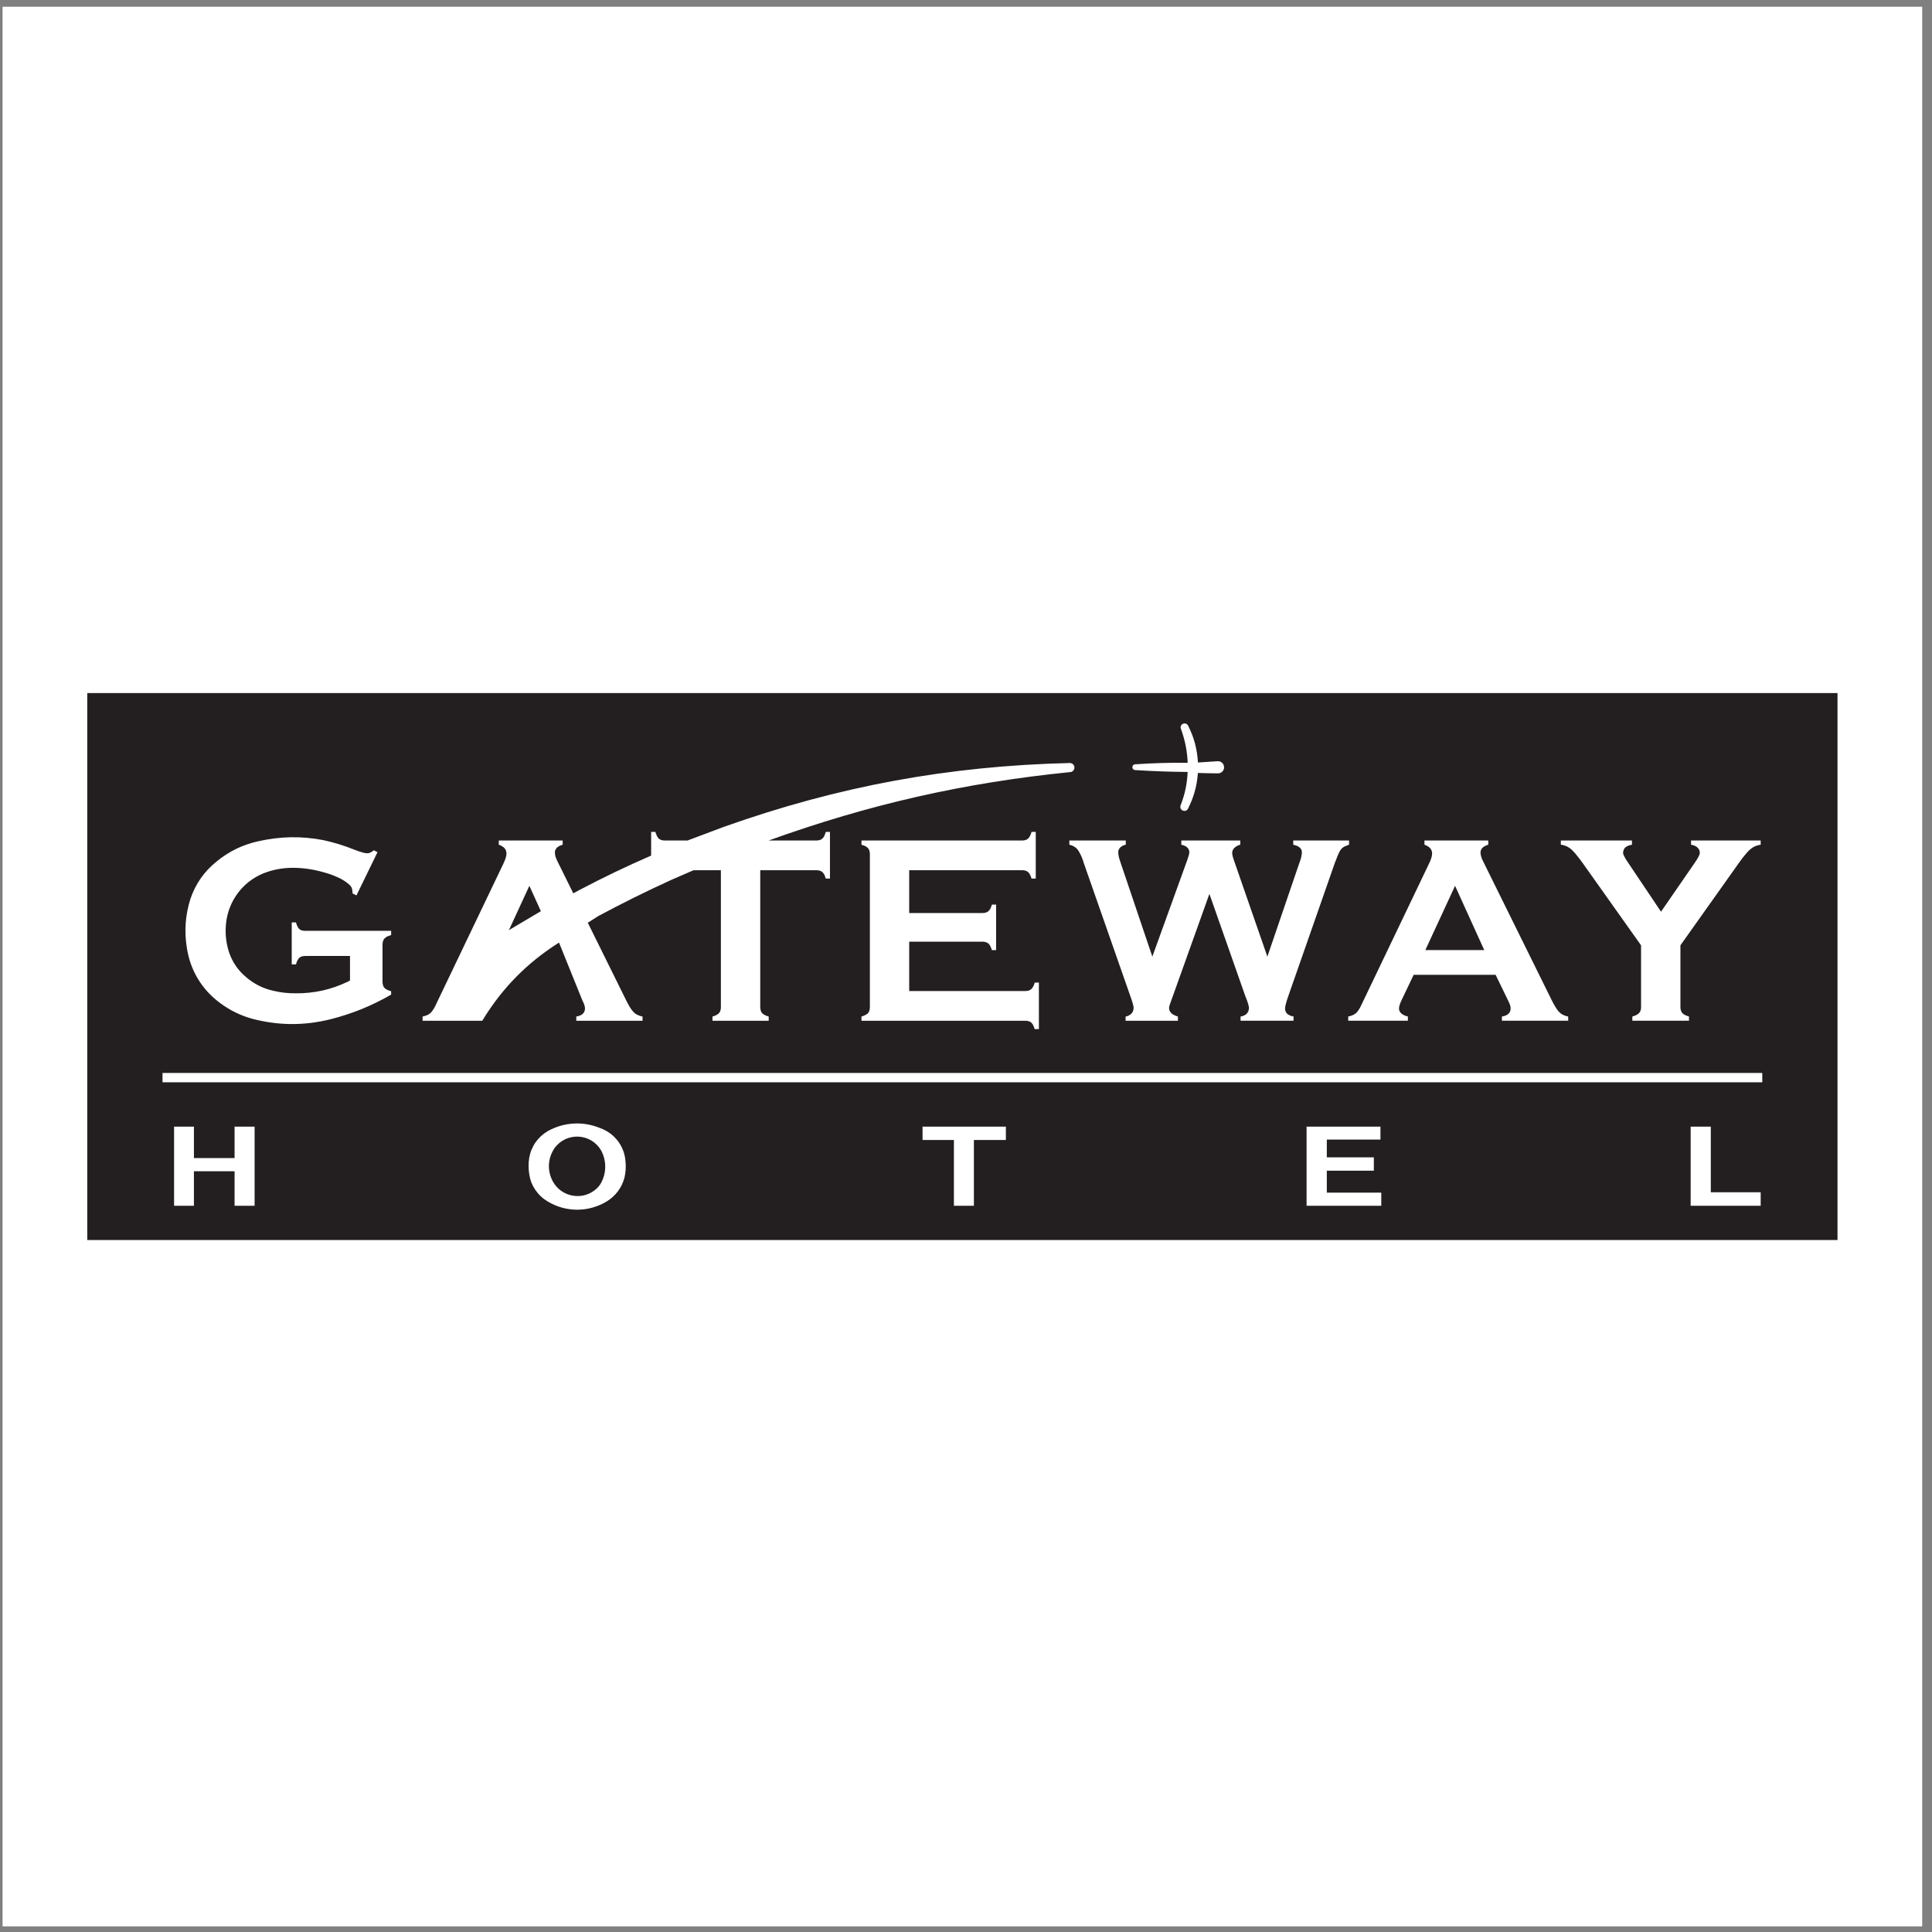
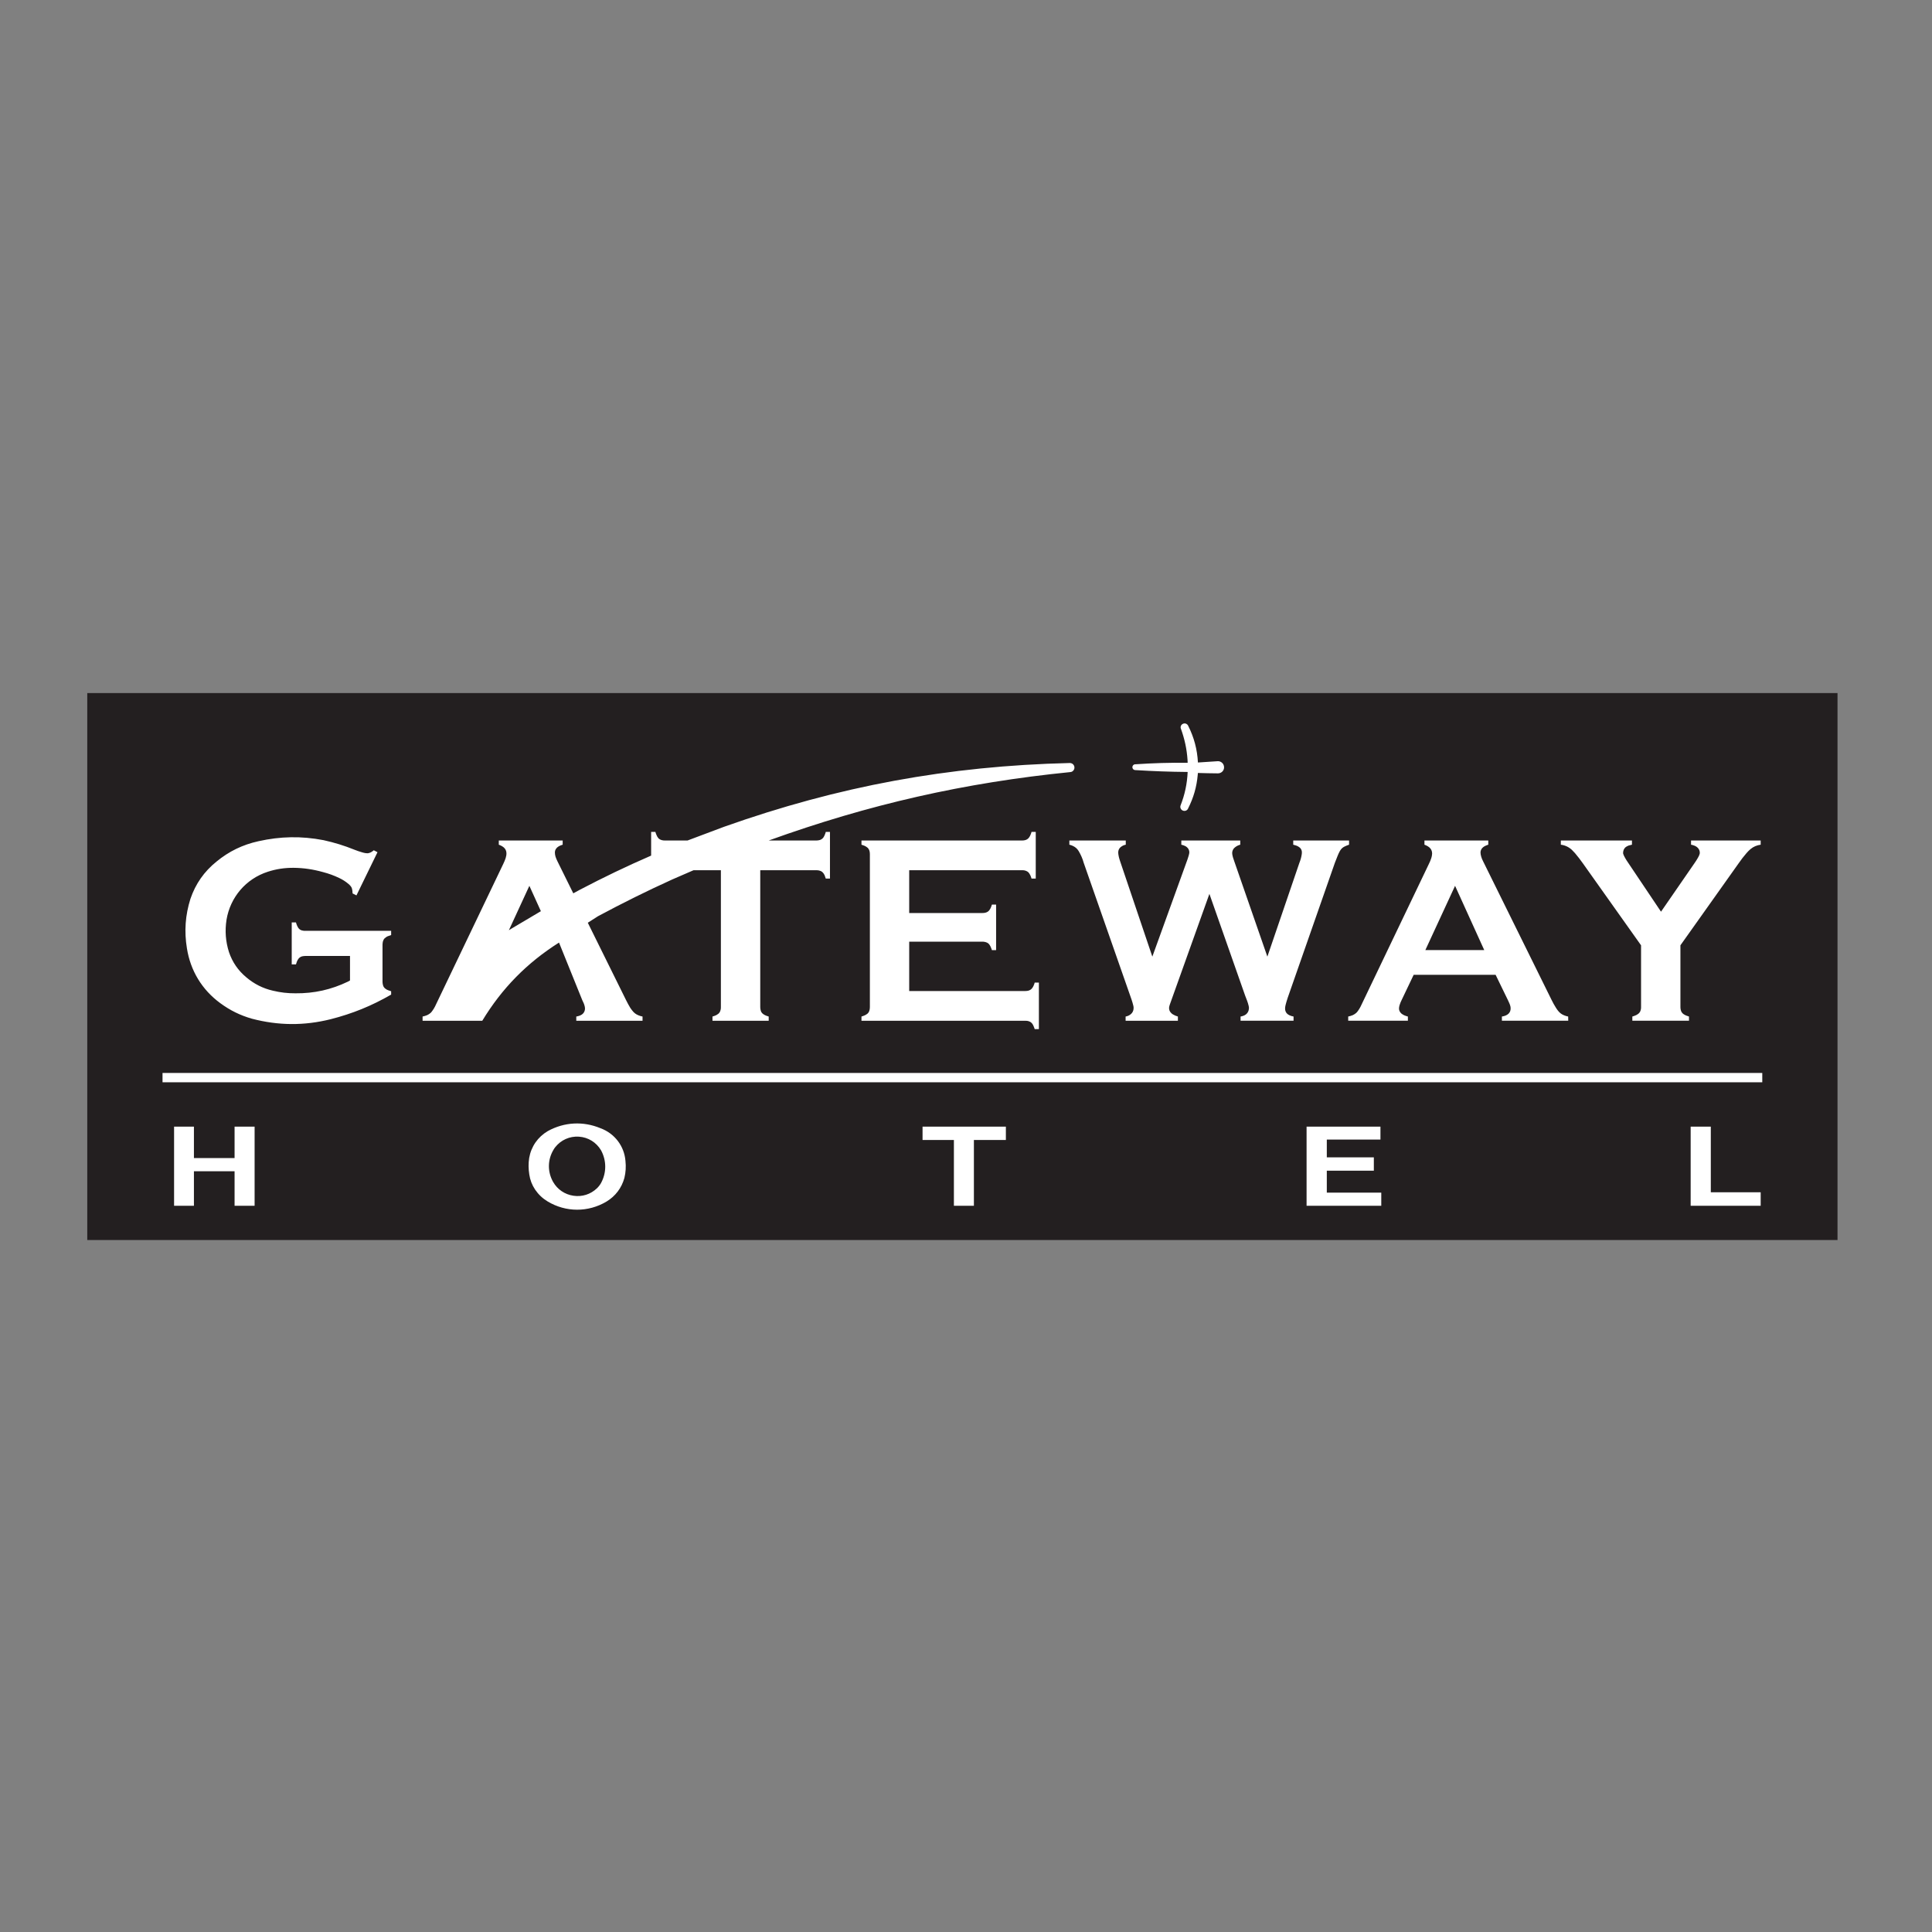
<svg xmlns="http://www.w3.org/2000/svg" width="194pt" height="194pt" viewBox="0 0 194 194" version="1.1">
  <rect x="0" y="0" width="194" height="194" fill="#808080" stroke="none" />
  <g id="surface1">
-     <path style=" stroke:none;fill-rule:evenodd;fill:rgb(100%,100%,100%);fill-opacity:1;" d="M 0.258 0.676 L 193.016 0.676 L 193.016 193.434 L 0.258 193.434 L 0.258 0.676 " />
    <path style=" stroke:none;fill-rule:evenodd;fill:rgb(13.699%,12.199%,12.5%);fill-opacity:1;" d="M 8.762 124.516 L 8.762 69.594 L 184.512 69.594 L 184.512 124.516 L 8.762 124.516 " />
    <path style=" stroke:none;fill-rule:evenodd;fill:rgb(100%,100%,100%);fill-opacity:1;" d="M 16.32 108.676 L 16.32 107.742 L 176.957 107.742 L 176.957 108.676 Z M 17.48 121.078 L 17.48 113.133 L 19.473 113.133 L 19.473 116.285 L 23.555 116.285 L 23.555 113.133 L 25.566 113.133 L 25.566 121.078 L 23.555 121.078 L 23.555 117.613 L 19.473 117.613 L 19.473 121.078 Z M 55.539 118.68 C 55.977 119.445 56.715 119.941 57.582 120.07 C 58.453 120.199 59.301 119.93 59.938 119.324 C 60.105 119.164 60.238 118.992 60.352 118.793 C 60.914 117.762 60.914 116.539 60.352 115.504 C 59.875 114.703 59.062 114.199 58.129 114.137 C 57.199 114.078 56.324 114.469 55.746 115.203 C 55.676 115.293 55.613 115.387 55.559 115.488 C 54.977 116.48 54.973 117.68 55.539 118.68 Z M 53.738 119.461 C 53.422 118.988 53.23 118.492 53.148 117.934 C 53.059 117.367 53.051 116.84 53.137 116.277 C 53.336 115.125 54.008 114.164 55.012 113.574 C 56.664 112.664 58.559 112.566 60.297 113.289 C 61.707 113.805 62.684 115.074 62.805 116.57 C 62.867 117.164 62.836 117.703 62.699 118.277 C 62.422 119.289 61.797 120.113 60.898 120.656 C 59.062 121.75 56.812 121.742 54.988 120.641 C 54.477 120.332 54.074 119.949 53.738 119.461 Z M 95.785 121.078 L 95.785 114.469 L 92.637 114.469 L 92.637 113.133 L 101.004 113.133 L 101.004 114.469 L 97.793 114.469 L 97.793 121.078 Z M 131.199 121.078 L 131.199 113.133 L 138.617 113.133 L 138.617 114.43 L 133.23 114.43 L 133.23 116.215 L 137.953 116.215 L 137.953 117.555 L 133.23 117.555 L 133.23 119.758 L 138.699 119.758 L 138.699 121.078 Z M 169.766 121.078 L 169.766 113.133 L 171.789 113.133 L 171.789 119.719 L 176.797 119.719 L 176.797 121.078 Z M 120.289 76.566 L 122.297 76.434 C 122.461 76.434 122.613 76.496 122.734 76.613 C 122.852 76.73 122.914 76.887 122.914 77.055 C 122.914 77.223 122.848 77.371 122.727 77.488 C 122.602 77.602 122.449 77.66 122.285 77.656 C 121.598 77.648 120.973 77.641 120.285 77.617 L 120.27 77.797 C 120.164 79.008 119.852 80.094 119.305 81.176 C 119.266 81.277 119.188 81.352 119.094 81.395 C 118.992 81.434 118.887 81.438 118.785 81.398 C 118.684 81.359 118.605 81.289 118.562 81.195 C 118.516 81.098 118.508 80.992 118.539 80.895 C 118.977 79.781 119.203 78.703 119.258 77.516 C 117.445 77.5 115.801 77.438 113.996 77.328 C 113.918 77.328 113.848 77.293 113.789 77.242 C 113.742 77.188 113.707 77.113 113.707 77.035 C 113.707 76.965 113.734 76.891 113.785 76.836 C 113.84 76.781 113.906 76.746 113.984 76.746 C 115.793 76.625 117.445 76.574 119.258 76.598 L 119.246 76.312 C 119.172 75.211 118.957 74.227 118.586 73.191 C 118.539 73.094 118.539 72.992 118.578 72.891 C 118.617 72.797 118.691 72.719 118.789 72.68 C 118.887 72.633 118.984 72.629 119.086 72.668 C 119.188 72.707 119.258 72.773 119.305 72.867 C 119.902 74.051 120.219 75.246 120.289 76.566 Z M 54.312 91.496 L 53.156 88.949 L 51.098 93.41 L 51.344 93.254 Z M 77.188 84.398 L 81.953 84.398 C 82.051 84.398 82.148 84.391 82.246 84.367 C 82.332 84.352 82.402 84.324 82.477 84.281 C 82.566 84.23 82.637 84.16 82.695 84.074 C 82.75 83.988 82.793 83.898 82.828 83.805 C 82.867 83.715 82.895 83.633 82.918 83.535 L 83.34 83.535 L 83.34 88.219 L 82.918 88.219 C 82.883 88.102 82.848 87.996 82.801 87.883 C 82.766 87.816 82.73 87.762 82.695 87.699 C 82.656 87.645 82.613 87.605 82.57 87.562 C 82.508 87.512 82.449 87.473 82.371 87.449 C 82.281 87.414 82.195 87.398 82.105 87.387 C 82.051 87.383 82.008 87.383 81.953 87.383 L 76.34 87.383 L 76.34 101.109 C 76.34 101.211 76.348 101.297 76.371 101.398 C 76.387 101.484 76.414 101.562 76.453 101.633 C 76.512 101.723 76.578 101.789 76.66 101.844 C 76.746 101.902 76.828 101.945 76.922 101.984 C 77.012 102.02 77.098 102.047 77.188 102.074 L 77.188 102.5 L 71.543 102.5 L 71.543 102.074 C 71.66 102.039 71.77 102.004 71.879 101.953 C 71.945 101.922 72.004 101.891 72.062 101.844 C 72.117 101.812 72.164 101.773 72.203 101.727 C 72.258 101.668 72.293 101.602 72.32 101.527 C 72.352 101.438 72.375 101.355 72.383 101.262 C 72.387 101.211 72.387 101.16 72.387 101.109 L 72.387 87.383 L 69.641 87.383 L 67.5 88.312 C 64.898 89.496 62.566 90.652 60.043 92.004 L 59.023 92.656 L 62.867 100.43 C 62.996 100.691 63.125 100.926 63.273 101.176 C 63.348 101.289 63.414 101.387 63.5 101.488 C 63.66 101.699 63.859 101.855 64.113 101.953 C 64.246 102.008 64.375 102.047 64.52 102.074 L 64.52 102.5 L 57.867 102.5 L 57.867 102.074 C 57.973 102.059 58.074 102.031 58.18 101.996 C 58.27 101.965 58.348 101.922 58.426 101.875 C 58.598 101.758 58.703 101.582 58.734 101.383 C 58.75 101.27 58.742 101.164 58.715 101.059 C 58.688 100.941 58.656 100.84 58.609 100.73 C 58.566 100.625 58.52 100.527 58.469 100.43 L 56.133 94.648 C 52.906 96.691 50.406 99.234 48.426 102.5 L 42.434 102.5 L 42.434 102.074 C 42.602 102.039 42.746 101.996 42.902 101.93 C 43.031 101.867 43.137 101.801 43.242 101.707 C 43.309 101.641 43.367 101.574 43.414 101.5 C 43.516 101.367 43.594 101.23 43.672 101.086 L 50.531 86.758 C 50.629 86.555 50.707 86.371 50.777 86.16 C 50.805 86.066 50.824 85.969 50.844 85.871 C 50.855 85.809 50.855 85.758 50.855 85.695 C 50.859 85.457 50.758 85.238 50.582 85.09 C 50.473 85 50.363 84.934 50.234 84.879 C 50.184 84.855 50.141 84.84 50.086 84.82 L 50.086 84.398 L 56.5 84.398 L 56.5 84.82 C 56.402 84.848 56.312 84.883 56.215 84.926 C 56.137 84.961 56.07 85.004 56 85.055 C 55.941 85.102 55.895 85.148 55.848 85.211 C 55.758 85.328 55.719 85.461 55.719 85.609 C 55.719 85.746 55.742 85.875 55.781 86.016 C 55.832 86.176 55.895 86.32 55.969 86.473 L 57.566 89.703 L 58.219 89.348 C 60.641 88.078 62.879 87.004 65.383 85.914 L 65.383 83.535 L 65.809 83.535 C 65.844 83.66 65.883 83.766 65.938 83.883 C 65.965 83.949 65.996 84.012 66.043 84.074 C 66.078 84.129 66.113 84.168 66.16 84.215 C 66.223 84.262 66.281 84.301 66.355 84.328 C 66.438 84.363 66.523 84.379 66.613 84.391 C 66.66 84.398 66.711 84.398 66.762 84.398 L 69.039 84.398 L 72.699 83.023 C 84.184 78.945 95.23 76.91 107.418 76.617 C 107.535 76.617 107.648 76.656 107.738 76.734 C 107.824 76.82 107.883 76.926 107.887 77.043 C 107.898 77.164 107.859 77.277 107.781 77.367 C 107.711 77.461 107.602 77.516 107.48 77.527 C 96.828 78.594 87.258 80.766 77.188 84.398 Z M 91.297 94.559 L 91.297 99.512 L 102.949 99.512 C 103.043 99.512 103.133 99.504 103.234 99.484 C 103.312 99.465 103.383 99.434 103.457 99.395 C 103.547 99.34 103.613 99.273 103.668 99.191 C 103.73 99.105 103.773 99.023 103.809 98.926 C 103.848 98.84 103.875 98.762 103.898 98.664 L 104.32 98.664 L 104.32 103.34 L 103.898 103.34 C 103.863 103.223 103.824 103.117 103.773 103.008 C 103.746 102.938 103.715 102.883 103.668 102.816 C 103.637 102.766 103.598 102.723 103.551 102.684 C 103.488 102.629 103.43 102.594 103.352 102.566 C 103.266 102.531 103.188 102.508 103.094 102.504 C 103.043 102.5 103 102.5 102.949 102.5 L 86.504 102.5 L 86.504 102.074 C 86.621 102.039 86.723 102.004 86.832 101.953 C 86.906 101.922 86.961 101.891 87.023 101.844 C 87.078 101.812 87.125 101.773 87.164 101.727 C 87.219 101.668 87.254 101.602 87.281 101.527 C 87.312 101.438 87.332 101.355 87.34 101.262 C 87.348 101.211 87.348 101.16 87.348 101.109 L 87.348 85.785 C 87.348 85.688 87.34 85.59 87.32 85.492 C 87.301 85.406 87.273 85.336 87.23 85.262 C 87.18 85.172 87.113 85.105 87.023 85.051 C 86.941 84.988 86.855 84.949 86.762 84.91 C 86.672 84.879 86.594 84.848 86.504 84.82 L 86.504 84.398 L 102.633 84.398 C 102.727 84.398 102.82 84.391 102.914 84.367 C 103 84.348 103.07 84.32 103.145 84.273 C 103.227 84.219 103.301 84.152 103.355 84.062 C 103.41 83.977 103.457 83.895 103.488 83.801 C 103.527 83.711 103.559 83.629 103.578 83.535 L 104.004 83.535 L 104.004 88.219 L 103.578 88.219 C 103.547 88.102 103.512 88.004 103.461 87.891 C 103.43 87.824 103.395 87.766 103.355 87.707 C 103.316 87.648 103.277 87.609 103.234 87.566 C 103.172 87.516 103.109 87.477 103.031 87.449 C 102.949 87.414 102.871 87.398 102.781 87.387 C 102.727 87.383 102.68 87.383 102.633 87.383 L 91.297 87.383 L 91.297 91.68 L 98.648 91.68 C 98.746 91.68 98.836 91.672 98.93 91.652 C 99.016 91.633 99.086 91.602 99.16 91.562 C 99.25 91.512 99.316 91.445 99.371 91.355 C 99.434 91.27 99.473 91.188 99.512 91.094 C 99.543 91.004 99.574 90.926 99.602 90.836 L 100.023 90.836 L 100.023 95.406 L 99.602 95.406 C 99.566 95.289 99.527 95.188 99.477 95.078 C 99.449 95.012 99.418 94.953 99.371 94.887 C 99.34 94.836 99.301 94.793 99.254 94.746 C 99.176 94.68 99.094 94.637 98.996 94.609 C 98.902 94.582 98.82 94.562 98.723 94.559 Z M 121.441 89.758 L 117.473 100.852 L 117.418 101.031 C 117.406 101.074 117.402 101.121 117.395 101.164 C 117.395 101.18 117.391 101.199 117.391 101.215 C 117.391 101.395 117.449 101.562 117.574 101.688 C 117.637 101.758 117.695 101.812 117.77 101.855 C 117.93 101.953 118.094 102.023 118.277 102.074 L 118.277 102.5 L 113.027 102.5 L 113.027 102.074 C 113.223 102.039 113.391 101.969 113.539 101.844 C 113.707 101.711 113.801 101.527 113.824 101.316 C 113.828 101.266 113.828 101.219 113.828 101.176 C 113.828 101.16 113.828 101.141 113.828 101.125 C 113.82 101.074 113.812 101.031 113.801 100.98 C 113.746 100.762 113.691 100.562 113.617 100.352 L 108.82 86.641 C 108.703 86.215 108.539 85.844 108.312 85.457 C 108.176 85.23 107.98 85.055 107.738 84.945 C 107.617 84.887 107.508 84.848 107.379 84.82 L 107.379 84.398 L 113.043 84.398 L 113.043 84.82 C 112.859 84.855 112.703 84.926 112.559 85.039 C 112.496 85.082 112.453 85.133 112.406 85.195 C 112.324 85.316 112.285 85.457 112.285 85.609 C 112.289 85.719 112.301 85.82 112.324 85.926 C 112.344 86.043 112.371 86.148 112.406 86.262 L 112.473 86.473 L 115.711 96.059 L 119.242 86.293 L 119.324 86.035 L 119.363 85.91 L 119.398 85.766 C 119.473 85.508 119.383 85.234 119.176 85.066 C 119.133 85.027 119.086 84.992 119.031 84.965 C 118.895 84.898 118.77 84.848 118.621 84.82 L 118.621 84.398 L 124.539 84.398 L 124.539 84.82 C 124.348 84.871 124.18 84.949 124.02 85.078 C 123.957 85.129 123.906 85.18 123.855 85.246 C 123.75 85.406 123.707 85.59 123.738 85.781 C 123.758 85.898 123.777 85.996 123.812 86.109 C 123.852 86.238 123.891 86.352 123.934 86.473 L 127.262 96.059 L 130.477 86.641 C 130.598 86.344 130.676 86.059 130.719 85.742 C 130.727 85.691 130.727 85.641 130.727 85.59 C 130.73 85.441 130.68 85.305 130.594 85.188 C 130.523 85.109 130.445 85.051 130.359 85 C 130.273 84.949 130.191 84.914 130.098 84.887 C 130.02 84.859 129.945 84.84 129.859 84.82 L 129.859 84.398 L 135.465 84.398 L 135.465 84.82 C 135.316 84.867 135.184 84.922 135.047 84.988 C 134.883 85.062 134.754 85.16 134.645 85.301 C 134.605 85.352 134.578 85.395 134.547 85.445 C 134.461 85.609 134.387 85.754 134.32 85.926 L 134.039 86.641 L 129.375 99.988 C 129.348 100.055 129.324 100.117 129.305 100.188 L 129.18 100.586 L 129.125 100.785 C 129.09 100.898 129.074 100.996 129.051 101.113 C 129.031 101.25 129.035 101.379 129.074 101.504 C 129.113 101.641 129.191 101.746 129.297 101.836 C 129.348 101.875 129.398 101.906 129.453 101.934 C 129.598 102.004 129.738 102.047 129.891 102.074 L 129.891 102.492 L 124.57 102.492 L 124.57 102.074 C 124.676 102.059 124.773 102.031 124.871 101.992 C 124.961 101.957 125.035 101.918 125.105 101.863 C 125.281 101.727 125.379 101.539 125.402 101.328 C 125.414 101.262 125.414 101.191 125.406 101.125 C 125.402 101.07 125.391 101.027 125.375 100.969 C 125.336 100.801 125.285 100.652 125.23 100.496 L 125.035 99.988 Z M 150.18 97.883 L 141.953 97.883 L 140.738 100.43 C 140.66 100.586 140.598 100.734 140.547 100.902 C 140.52 100.98 140.504 101.055 140.492 101.133 C 140.484 101.176 140.48 101.219 140.48 101.266 C 140.48 101.414 140.531 101.555 140.625 101.672 C 140.676 101.738 140.73 101.789 140.805 101.836 C 140.883 101.891 140.961 101.93 141.051 101.969 C 141.16 102.012 141.262 102.047 141.371 102.074 L 141.371 102.492 L 135.379 102.492 L 135.379 102.074 C 135.547 102.039 135.691 101.996 135.848 101.93 C 135.977 101.867 136.082 101.801 136.188 101.707 C 136.258 101.641 136.312 101.574 136.363 101.5 C 136.465 101.367 136.539 101.23 136.617 101.086 L 143.477 86.758 C 143.578 86.555 143.656 86.371 143.723 86.16 C 143.754 86.066 143.773 85.969 143.789 85.871 C 143.801 85.809 143.805 85.758 143.805 85.695 C 143.805 85.457 143.703 85.238 143.527 85.09 C 143.422 85 143.309 84.934 143.18 84.879 C 143.129 84.855 143.086 84.84 143.035 84.82 L 143.035 84.398 L 149.445 84.398 L 149.445 84.82 C 149.348 84.848 149.258 84.883 149.168 84.926 C 149.086 84.961 149.016 85.004 148.949 85.055 C 148.891 85.102 148.84 85.148 148.793 85.211 C 148.711 85.328 148.664 85.461 148.664 85.609 C 148.672 85.746 148.688 85.875 148.734 86.016 C 148.777 86.176 148.84 86.32 148.918 86.473 L 155.812 100.43 C 155.941 100.691 156.07 100.926 156.227 101.176 C 156.293 101.289 156.367 101.387 156.445 101.488 C 156.605 101.699 156.809 101.855 157.059 101.953 C 157.191 102.008 157.324 102.047 157.465 102.074 L 157.473 102.492 L 150.812 102.492 L 150.812 102.074 C 150.926 102.059 151.02 102.031 151.129 101.996 C 151.215 101.965 151.293 101.922 151.371 101.875 C 151.547 101.758 151.656 101.582 151.68 101.383 C 151.695 101.27 151.691 101.164 151.668 101.059 C 151.641 100.941 151.602 100.84 151.555 100.73 C 151.512 100.625 151.469 100.527 151.418 100.43 Z M 149.039 95.402 L 146.109 88.949 L 143.125 95.402 Z M 168.738 94.922 L 168.738 101.109 C 168.738 101.211 168.746 101.305 168.77 101.398 C 168.789 101.484 168.816 101.562 168.859 101.633 C 168.883 101.668 168.906 101.695 168.934 101.727 C 168.973 101.773 169.016 101.812 169.07 101.844 C 169.156 101.902 169.238 101.945 169.34 101.984 C 169.422 102.02 169.508 102.047 169.598 102.074 L 169.598 102.492 L 163.91 102.492 L 163.91 102.074 C 164.027 102.039 164.133 102.004 164.246 101.953 C 164.316 101.922 164.379 101.891 164.441 101.844 C 164.496 101.812 164.539 101.773 164.586 101.727 C 164.641 101.668 164.688 101.602 164.715 101.527 C 164.746 101.438 164.77 101.355 164.781 101.262 C 164.785 101.211 164.785 101.16 164.785 101.109 L 164.785 94.922 L 158.938 86.684 C 158.684 86.328 158.438 86.004 158.152 85.668 C 158.051 85.551 157.957 85.453 157.844 85.344 C 157.531 85.051 157.152 84.871 156.73 84.82 L 156.73 84.398 L 163.871 84.398 L 163.871 84.82 C 163.762 84.84 163.66 84.867 163.555 84.898 C 163.465 84.934 163.379 84.973 163.301 85.023 C 163.195 85.09 163.117 85.18 163.062 85.285 C 163.008 85.402 162.98 85.52 162.98 85.648 C 162.984 85.664 162.984 85.68 162.984 85.695 C 162.988 85.719 162.996 85.742 163 85.758 C 163.023 85.82 163.039 85.871 163.066 85.926 C 163.145 86.086 163.23 86.234 163.328 86.391 L 166.789 91.547 L 170.145 86.684 C 170.273 86.508 170.379 86.332 170.488 86.145 C 170.527 86.07 170.562 86.008 170.602 85.93 C 170.621 85.875 170.645 85.82 170.664 85.758 C 170.672 85.734 170.68 85.715 170.68 85.691 C 170.684 85.668 170.684 85.652 170.684 85.629 C 170.684 85.445 170.617 85.285 170.496 85.148 C 170.383 85.031 170.254 84.953 170.098 84.898 C 170.004 84.859 169.91 84.84 169.805 84.82 L 169.805 84.398 L 176.797 84.398 L 176.797 84.82 C 176.41 84.871 176.07 85.016 175.77 85.266 C 175.621 85.395 175.5 85.52 175.371 85.668 C 175.082 86.004 174.836 86.32 174.586 86.684 Z M 35.145 95.992 L 30.676 95.992 C 30.578 95.992 30.48 96.004 30.383 96.02 C 30.312 96.035 30.258 96.055 30.195 96.082 C 30.148 96.109 30.102 96.137 30.059 96.176 C 30.012 96.219 29.973 96.266 29.941 96.316 C 29.883 96.398 29.84 96.484 29.805 96.578 C 29.773 96.668 29.746 96.746 29.719 96.84 L 29.293 96.84 L 29.293 92.621 L 29.719 92.621 C 29.75 92.746 29.789 92.852 29.84 92.969 C 29.867 93.035 29.902 93.098 29.941 93.156 C 30.02 93.273 30.125 93.359 30.254 93.41 C 30.344 93.438 30.426 93.453 30.52 93.465 C 30.578 93.469 30.621 93.469 30.676 93.469 L 39.277 93.469 L 39.277 93.895 C 39.152 93.93 39.051 93.965 38.934 94.012 C 38.867 94.043 38.805 94.078 38.746 94.121 C 38.695 94.156 38.652 94.195 38.605 94.238 C 38.551 94.301 38.512 94.363 38.484 94.441 C 38.449 94.531 38.426 94.613 38.422 94.703 C 38.414 94.758 38.41 94.805 38.41 94.859 L 38.41 98.57 C 38.41 98.672 38.422 98.766 38.445 98.867 C 38.461 98.949 38.488 99.023 38.527 99.094 C 38.582 99.184 38.652 99.25 38.734 99.305 C 38.824 99.367 38.906 99.414 39.008 99.445 C 39.098 99.48 39.18 99.508 39.277 99.535 L 39.277 99.871 C 37.316 101.004 35.391 101.785 33.199 102.344 C 30.535 103.008 27.953 102.988 25.297 102.293 C 24.121 101.957 23.105 101.457 22.117 100.73 C 20.285 99.387 19.125 97.473 18.77 95.227 C 18.488 93.516 18.605 91.895 19.125 90.246 C 19.641 88.742 20.5 87.516 21.73 86.523 C 22.992 85.484 24.363 84.82 25.957 84.469 C 28.16 83.977 30.262 83.938 32.48 84.363 C 33.578 84.605 34.559 84.906 35.602 85.328 C 35.859 85.43 36.105 85.512 36.375 85.59 C 36.484 85.625 36.59 85.648 36.715 85.668 C 36.77 85.676 36.824 85.68 36.887 85.68 C 36.949 85.68 37.004 85.676 37.059 85.652 C 37.133 85.637 37.195 85.609 37.254 85.574 C 37.355 85.52 37.445 85.457 37.535 85.379 L 37.906 85.574 L 35.793 89.91 L 35.406 89.715 C 35.402 89.609 35.391 89.516 35.379 89.402 C 35.367 89.34 35.359 89.285 35.34 89.223 C 35.324 89.172 35.309 89.129 35.285 89.086 C 35.258 89.039 35.23 89 35.195 88.961 C 35.137 88.895 35.078 88.832 35.008 88.773 C 34.707 88.516 34.398 88.32 34.039 88.152 C 33.512 87.902 33.004 87.719 32.434 87.57 C 31.441 87.293 30.504 87.152 29.477 87.141 C 28.574 87.137 27.746 87.258 26.883 87.539 C 24.699 88.246 23.121 90.09 22.746 92.355 C 22.574 93.469 22.652 94.531 22.992 95.605 C 23.332 96.609 23.902 97.441 24.719 98.125 C 25.508 98.797 26.387 99.246 27.406 99.48 C 28.172 99.664 28.887 99.746 29.672 99.742 C 31.543 99.758 33.25 99.379 34.934 98.57 L 35.145 98.453 L 35.145 95.992 " />
  </g>
</svg>